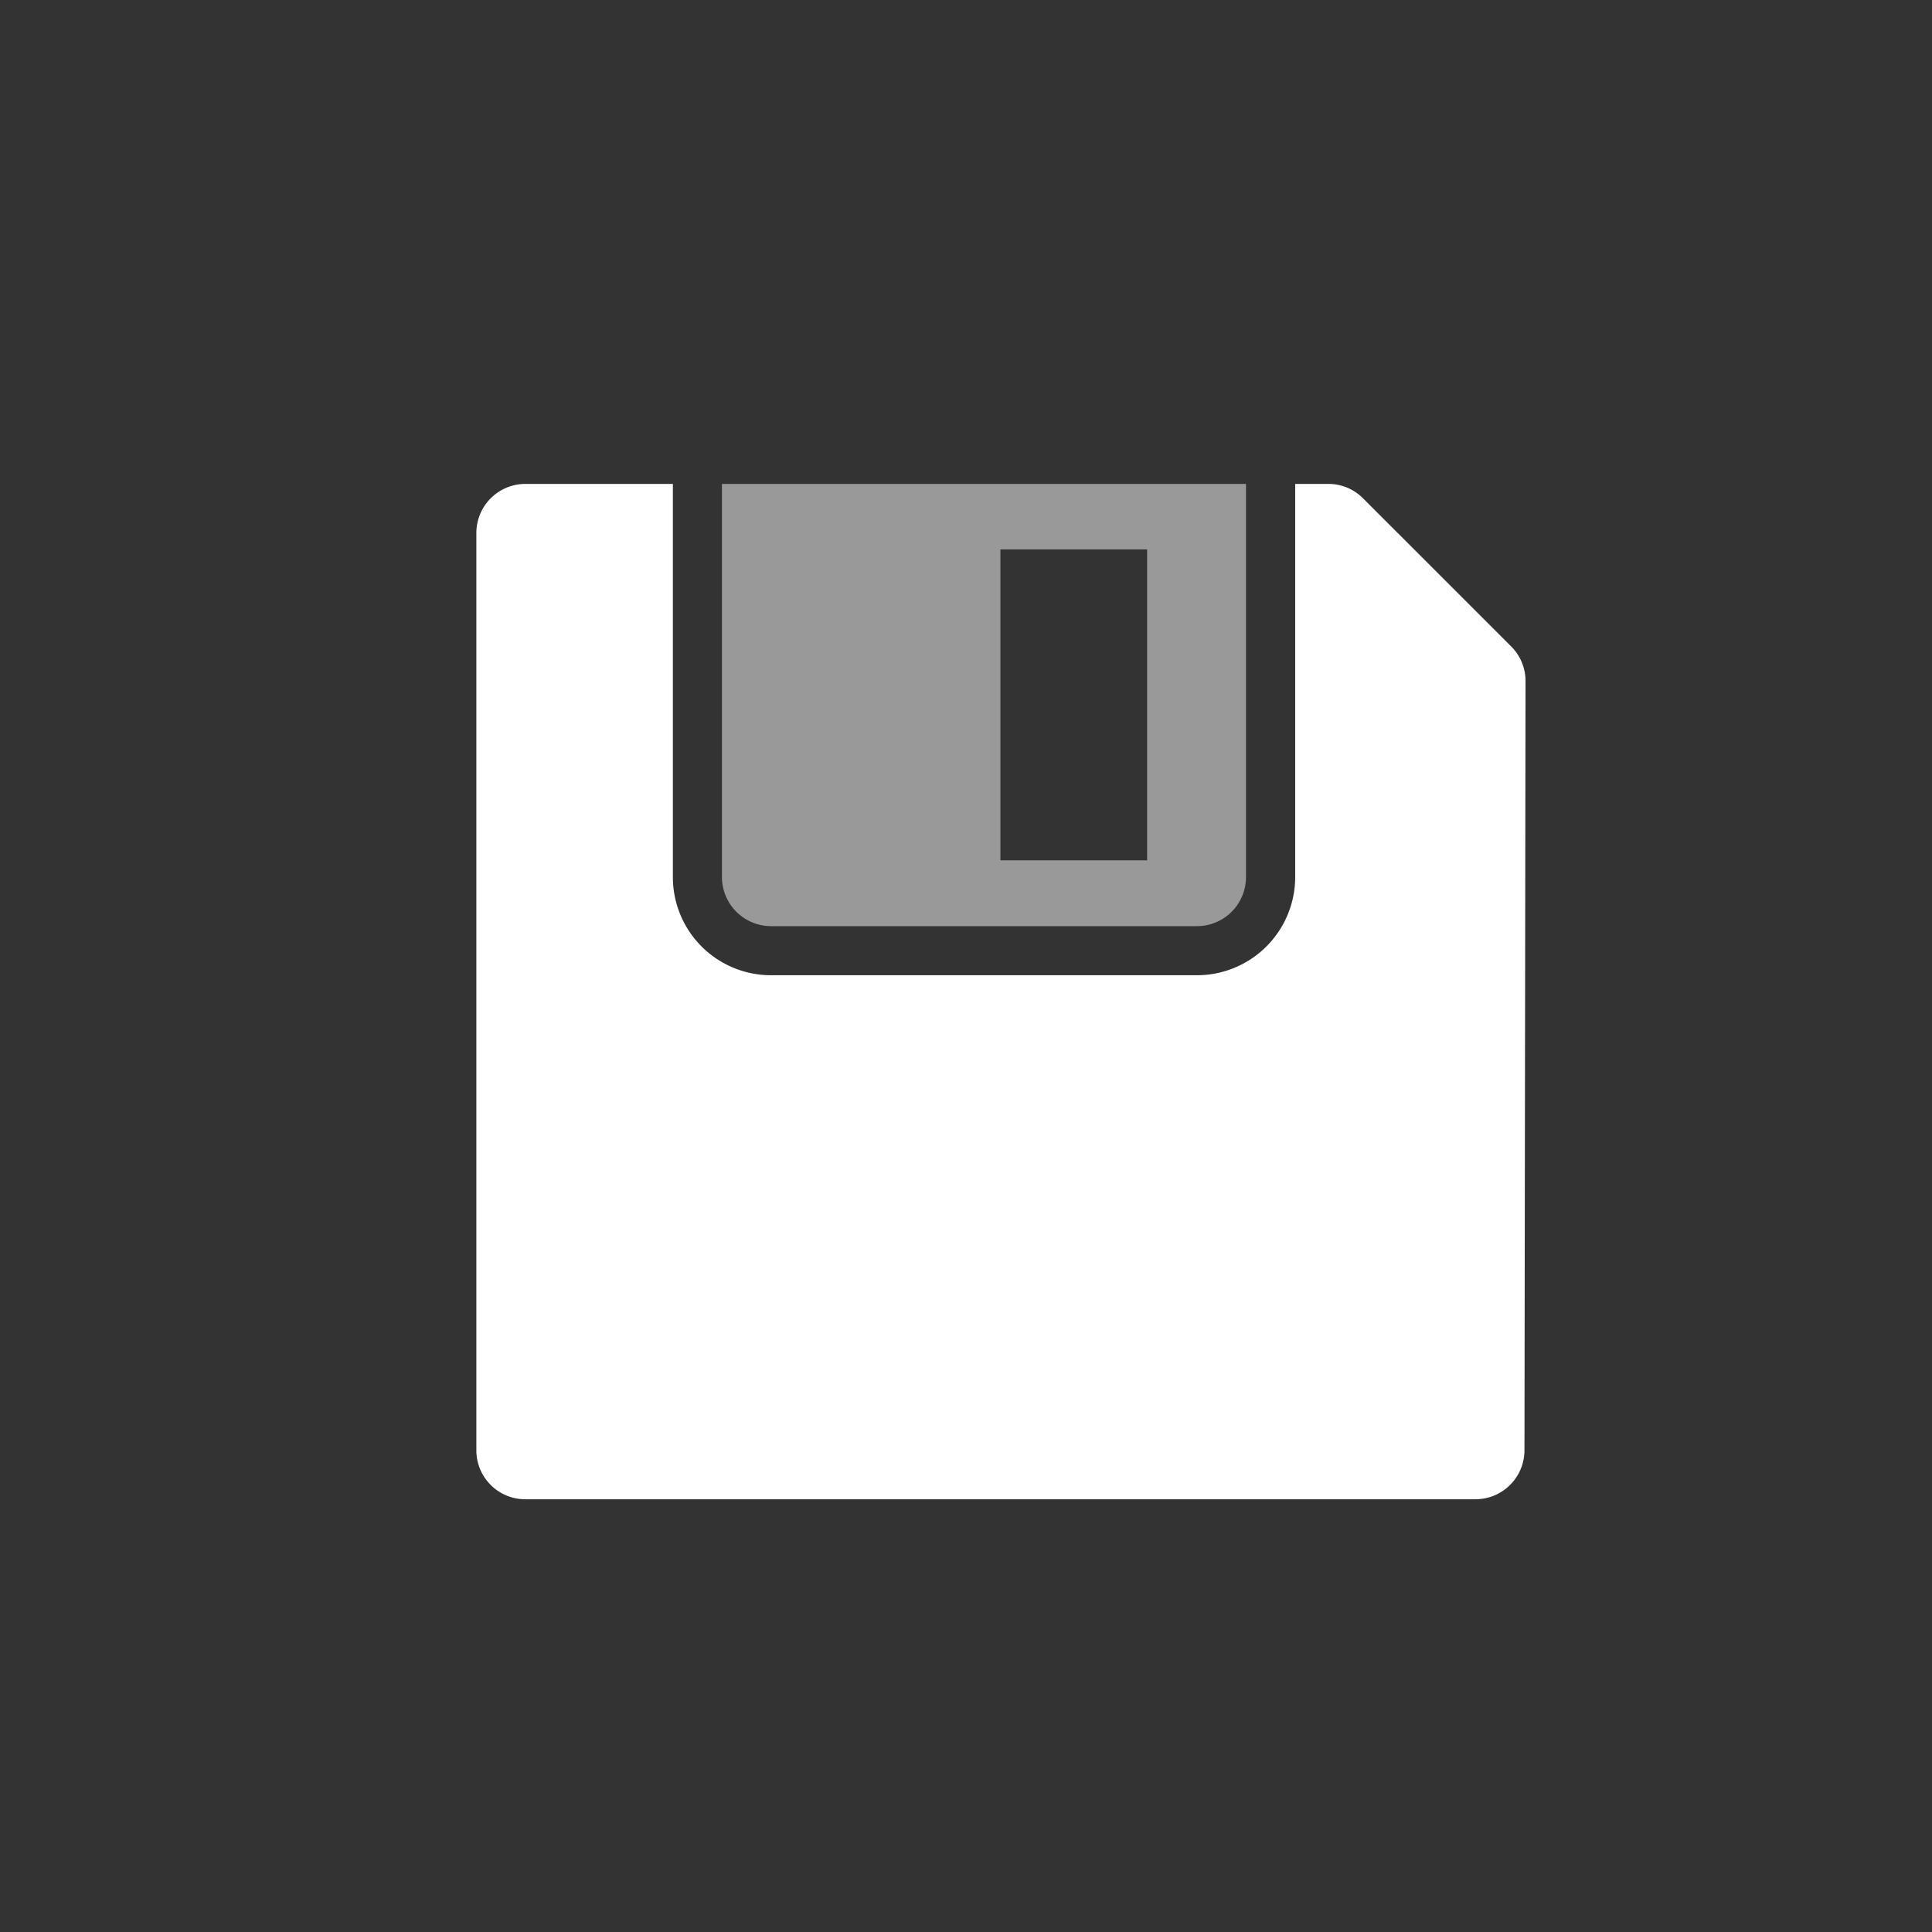
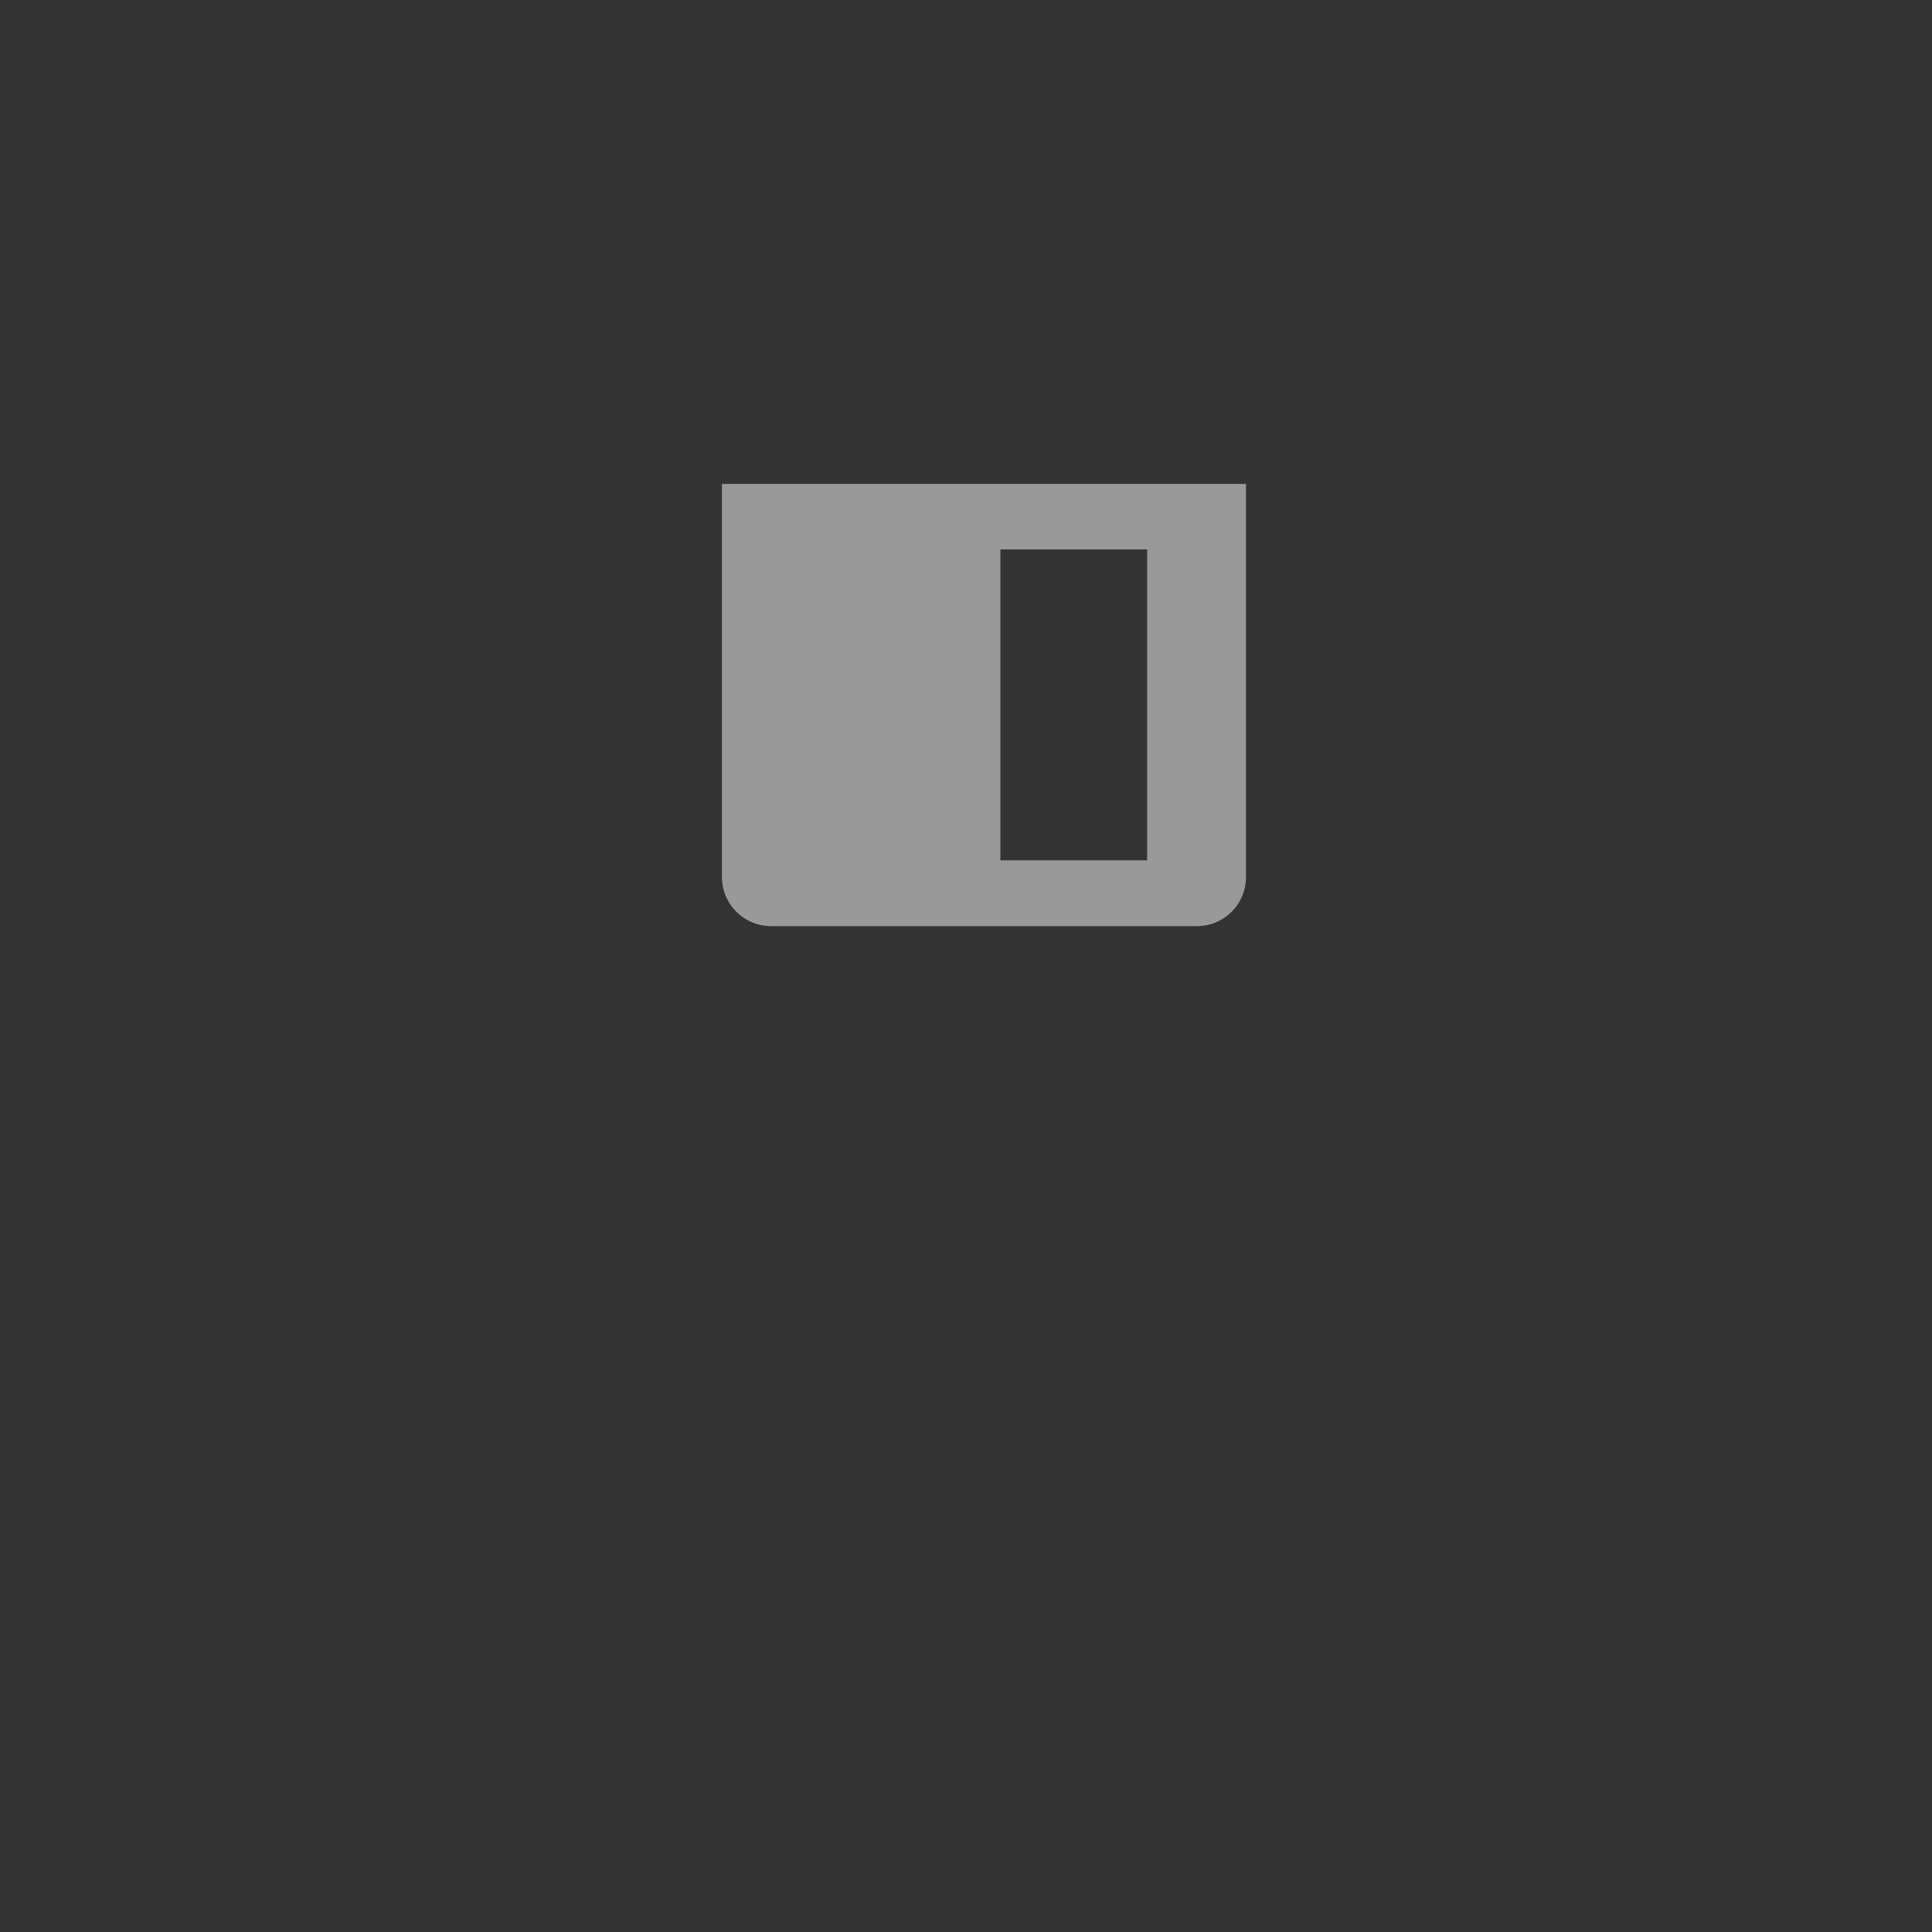
<svg xmlns="http://www.w3.org/2000/svg" viewBox="0 0 128 128">
  <rect x="0" y="0" width="128" height="128" fill="#333333" stroke="none" />
-   <path d="M101,96.08a3.25,3.25,0,0,1-3.26,3.25H34.81a3.24,3.24,0,0,1-3.25-3.25V35.31a3.25,3.25,0,0,1,3.25-3.25h9.77V36.4h0V48.34h0V58.1a6.5,6.5,0,0,0,6.35,6.51H79.45a6.51,6.51,0,0,0,6.36-6.51V48.34h0V36.4h0V32.06H88a3.23,3.23,0,0,1,2.3.95h0l9.77,9.77h0a3.23,3.23,0,0,1,1,2.3Z" style="fill:#fff;fill-rule:evenodd" />
-   <path d="M47.83,32.06V51.59h0V58.1a3.26,3.26,0,0,0,3.26,3.26H79.3a3.25,3.25,0,0,0,3.25-3.26V51.59h0V32.06ZM76,57H66.28V36.4H76Z" style="opacity:.5;fill:#fff;fill-rule:evenodd" />
+   <path d="M47.83,32.06V51.59h0V58.1a3.26,3.26,0,0,0,3.26,3.26H79.3a3.25,3.25,0,0,0,3.25-3.26V51.59h0V32.06M76,57H66.28V36.4H76Z" style="opacity:.5;fill:#fff;fill-rule:evenodd" />
</svg>